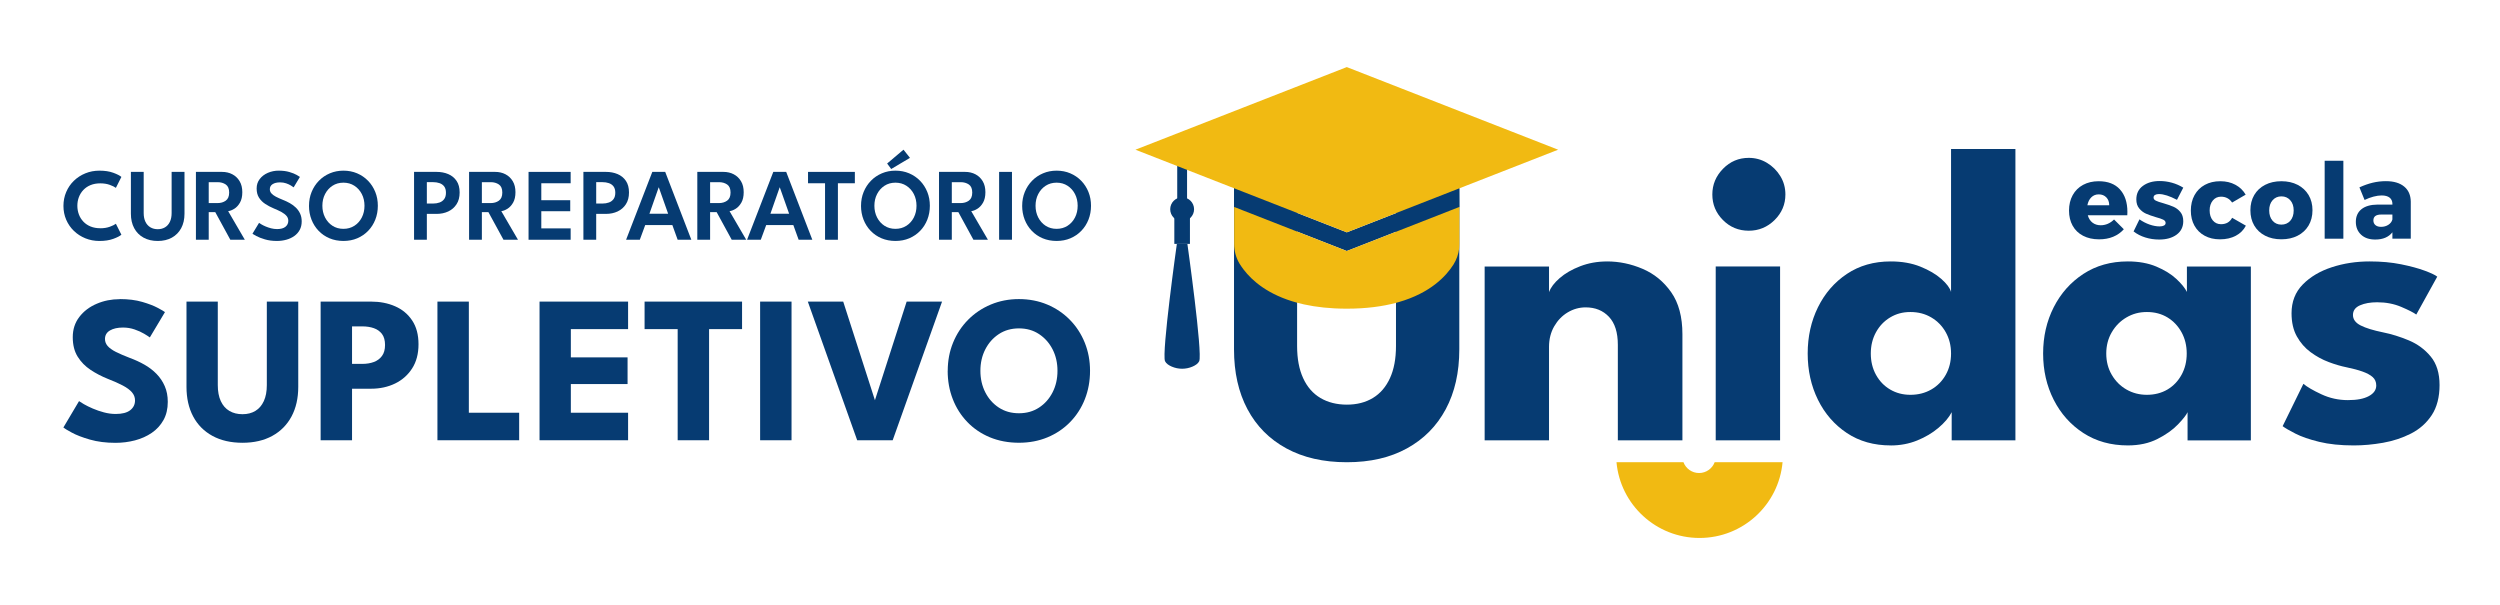
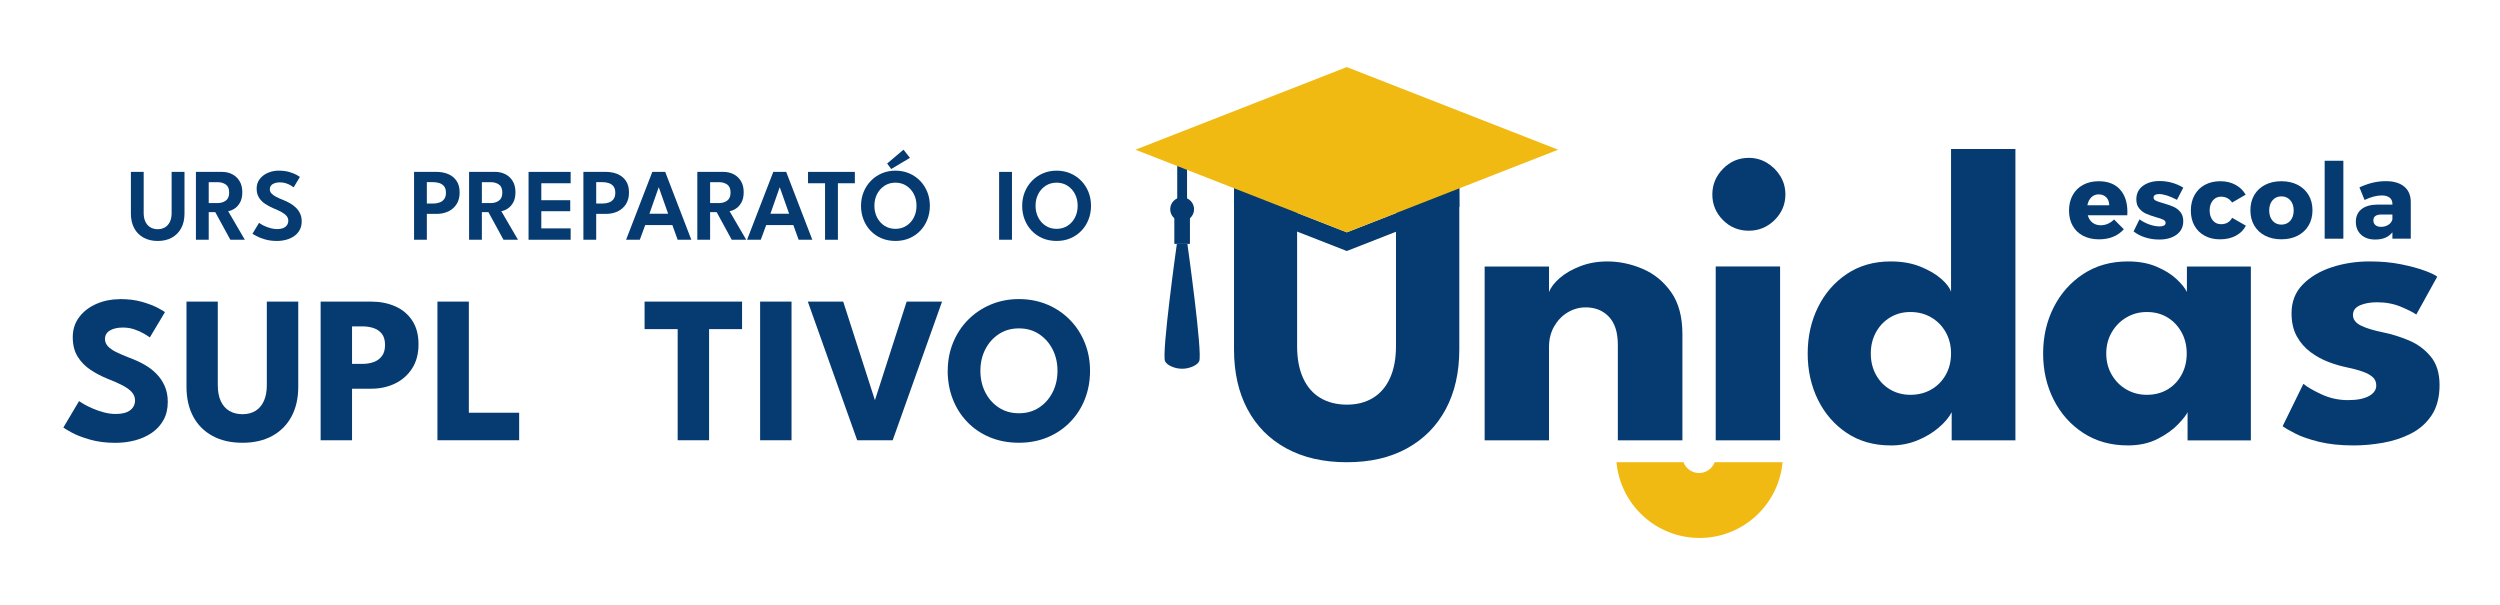
<svg xmlns="http://www.w3.org/2000/svg" id="Layer_1" data-name="Layer 1" viewBox="0 0 1190 288">
  <defs>
    <style>
      .cls-1 {
        fill: #f1ba12;
      }

      .cls-2 {
        fill: #063b72;
      }
    </style>
  </defs>
  <g>
    <path class="cls-2" d="M56.97,142.36c4.1,0,7.68.45,10.75,1.35,3.07.9,5.53,1.85,7.4,2.85,1.87,1,3,1.67,3.4,2l-7.2,12.05c-.53-.4-1.44-.98-2.72-1.75-1.28-.77-2.8-1.45-4.55-2.05s-3.57-.9-5.48-.9c-2.57,0-4.64.46-6.22,1.38-1.58.92-2.38,2.28-2.38,4.08,0,1.23.42,2.34,1.27,3.33.85.98,2.15,1.92,3.9,2.8,1.75.88,3.98,1.84,6.67,2.88,2.47.9,4.78,1.97,6.95,3.2,2.17,1.23,4.08,2.69,5.73,4.38,1.65,1.68,2.96,3.62,3.92,5.83.97,2.2,1.45,4.7,1.45,7.5,0,3.33-.68,6.22-2.05,8.67-1.37,2.45-3.22,4.47-5.57,6.08-2.35,1.6-5.02,2.79-8,3.58-2.98.78-6.08,1.17-9.27,1.17-4.53,0-8.59-.52-12.18-1.55-3.58-1.03-6.48-2.15-8.67-3.35-2.2-1.2-3.52-2-3.95-2.4l7.45-12.55c.4.3,1.17.78,2.32,1.45,1.15.67,2.56,1.36,4.23,2.08,1.67.72,3.44,1.33,5.33,1.83,1.88.5,3.74.75,5.57.75,3.07,0,5.37-.59,6.9-1.78,1.53-1.18,2.3-2.74,2.3-4.67,0-1.43-.48-2.72-1.45-3.85s-2.42-2.21-4.35-3.23c-1.93-1.02-4.35-2.09-7.25-3.22-2.9-1.17-5.61-2.58-8.12-4.25-2.52-1.67-4.56-3.75-6.12-6.25-1.57-2.5-2.35-5.6-2.35-9.3s1.04-6.91,3.12-9.62c2.08-2.72,4.83-4.81,8.25-6.27,3.42-1.47,7.07-2.2,10.98-2.2Z" />
    <path class="cls-2" d="M127.02,143.56h14.95v40.55c0,5.43-1.07,10.14-3.2,14.12-2.13,3.98-5.18,7.07-9.15,9.25-3.97,2.18-8.7,3.28-14.2,3.28s-10.3-1.09-14.3-3.28-7.06-5.27-9.17-9.25c-2.12-3.98-3.18-8.69-3.18-14.12v-40.55h14.9v39.75c0,3,.47,5.53,1.42,7.6.95,2.07,2.31,3.62,4.08,4.68,1.77,1.05,3.85,1.57,6.25,1.57s4.42-.52,6.15-1.57c1.73-1.05,3.07-2.61,4.02-4.68.95-2.07,1.42-4.6,1.42-7.6v-39.75Z" />
    <path class="cls-2" d="M152.62,143.56h24c4.23,0,8.05.74,11.45,2.23,3.4,1.48,6.11,3.73,8.12,6.75,2.02,3.02,3.02,6.79,3.02,11.33s-1.01,8.33-3.02,11.48c-2.02,3.15-4.73,5.55-8.12,7.2-3.4,1.65-7.22,2.48-11.45,2.48h-9.05v24.55h-14.95v-66ZM167.57,173.21h4.9c2.03,0,3.86-.3,5.48-.9,1.62-.6,2.91-1.56,3.88-2.88.97-1.32,1.45-3.06,1.45-5.22s-.48-3.94-1.45-5.23c-.97-1.28-2.26-2.21-3.88-2.77-1.62-.57-3.44-.85-5.48-.85h-4.9v17.85Z" />
    <path class="cls-2" d="M208.22,143.56h14.95v52.9h23.95v13.1h-38.9v-66Z" />
-     <path class="cls-2" d="M256.82,143.56h42.15v13.1h-27.25v13.45h27v12.7h-27v13.65h27.25v13.1h-42.15v-66Z" />
    <path class="cls-2" d="M322.57,156.66h-15.75v-13.1h46.4v13.1h-15.7v52.9h-14.95v-52.9Z" />
    <path class="cls-2" d="M361.82,143.56h14.95v66h-14.95v-66Z" />
    <path class="cls-2" d="M424.92,209.56h-16.9l-23.5-66h16.85l15.1,46.95,15.1-46.95h16.85l-23.5,66Z" />
    <path class="cls-2" d="M451.12,176.51c0-4.8.85-9.28,2.55-13.42,1.7-4.15,4.08-7.78,7.15-10.88,3.07-3.1,6.67-5.52,10.8-7.25,4.13-1.73,8.6-2.6,13.4-2.6s9.36.87,13.47,2.6c4.12,1.73,7.7,4.15,10.75,7.25,3.05,3.1,5.42,6.72,7.1,10.88,1.68,4.15,2.52,8.62,2.52,13.42s-.82,9.33-2.45,13.47c-1.63,4.15-3.97,7.78-7,10.9-3.03,3.12-6.62,5.54-10.75,7.27-4.13,1.73-8.68,2.6-13.65,2.6s-9.68-.87-13.83-2.6c-4.15-1.73-7.73-4.16-10.73-7.27-3-3.12-5.31-6.75-6.92-10.9-1.62-4.15-2.43-8.64-2.43-13.47ZM466.67,176.51c0,3.77.77,7.17,2.32,10.22,1.55,3.05,3.7,5.48,6.45,7.28s5.94,2.7,9.58,2.7,6.82-.9,9.57-2.7,4.9-4.23,6.45-7.28c1.55-3.05,2.32-6.46,2.32-10.22s-.77-7.17-2.32-10.2c-1.55-3.03-3.7-5.46-6.45-7.28-2.75-1.82-5.94-2.72-9.57-2.72s-6.83.91-9.58,2.72c-2.75,1.82-4.9,4.24-6.45,7.28-1.55,3.03-2.32,6.43-2.32,10.2Z" />
  </g>
  <g>
-     <path class="cls-2" d="M47.72,108.66c1.7,0,3.2-.24,4.53-.72,1.32-.48,2.29-.96,2.91-1.43l2.62,5.21c-.75.65-2.04,1.31-3.88,1.98-1.83.67-4.02,1-6.57,1-2.38,0-4.61-.42-6.68-1.26-2.07-.84-3.89-2.01-5.46-3.52-1.57-1.51-2.79-3.28-3.67-5.31-.88-2.03-1.32-4.23-1.32-6.59s.44-4.57,1.31-6.62c.87-2.05,2.09-3.83,3.66-5.35,1.57-1.52,3.39-2.7,5.47-3.55,2.08-.85,4.31-1.27,6.69-1.27,2.54,0,4.73.33,6.57,1,1.83.67,3.13,1.33,3.88,1.98l-2.62,5.21c-.62-.47-1.59-.95-2.91-1.43-1.32-.48-2.83-.72-4.53-.72s-3.27.28-4.61.83c-1.35.55-2.49,1.33-3.42,2.31-.94.99-1.65,2.12-2.14,3.41-.49,1.29-.73,2.66-.73,4.11s.24,2.85.73,4.15c.49,1.3,1.2,2.44,2.14,3.42.94.99,2.08,1.76,3.42,2.31,1.35.55,2.88.83,4.61.83Z" />
    <path class="cls-2" d="M81.7,81.82h6.12v19.91c0,2.66-.53,4.96-1.58,6.9-1.05,1.94-2.53,3.44-4.43,4.49s-4.14,1.58-6.71,1.58-4.85-.53-6.76-1.58c-1.92-1.05-3.4-2.55-4.45-4.49-1.05-1.94-1.58-4.24-1.58-6.9v-19.91h6.09v19.6c0,1.63.28,3.02.84,4.17.56,1.15,1.35,2.02,2.36,2.62s2.18.89,3.5.89,2.45-.3,3.45-.89c.99-.6,1.77-1.47,2.32-2.62.55-1.15.83-2.54.83-4.17v-19.6Z" />
    <path class="cls-2" d="M93.25,81.82h12.43c1.83,0,3.47.38,4.92,1.14,1.45.76,2.6,1.86,3.46,3.3s1.28,3.18,1.28,5.22-.38,3.68-1.12,4.98c-.75,1.3-1.65,2.27-2.7,2.92-1.05.65-2.03,1.03-2.92,1.13l7.93,13.6h-6.9l-7.17-13.14h-3.11v13.14h-6.09v-32.29ZM99.34,96.67h4.16c1.55,0,2.87-.38,3.95-1.15,1.08-.77,1.63-2.05,1.63-3.87s-.54-3.09-1.61-3.83c-1.08-.74-2.38-1.11-3.91-1.11h-4.21v9.96Z" />
    <path class="cls-2" d="M132.68,81.23c1.94,0,3.63.22,5.08.65s2.59.89,3.45,1.38c.86.49,1.37.81,1.55.95l-2.98,4.97c-.26-.21-.71-.51-1.33-.89-.63-.38-1.38-.73-2.26-1.03-.88-.3-1.83-.45-2.86-.45-1.48,0-2.67.28-3.56.84-.89.56-1.33,1.37-1.33,2.43,0,.72.24,1.36.71,1.92.47.56,1.17,1.09,2.09,1.58s2.05,1,3.39,1.54c1.17.46,2.3.99,3.36,1.59,1.07.6,2.02,1.31,2.86,2.13.84.82,1.51,1.76,2.01,2.84.5,1.08.75,2.31.75,3.69,0,1.55-.31,2.9-.94,4.06-.63,1.16-1.49,2.13-2.59,2.91-1.1.78-2.36,1.37-3.78,1.76s-2.91.59-4.48.59c-2.12,0-4.02-.25-5.71-.75-1.69-.5-3.05-1.03-4.1-1.6-1.04-.57-1.66-.94-1.83-1.1l3.13-5.16c.2.15.57.38,1.11.71s1.21.66,2.01,1,1.66.64,2.59.88c.94.24,1.9.37,2.87.37,1.76,0,3.09-.37,3.99-1.1s1.35-1.69,1.35-2.86c0-.88-.29-1.66-.86-2.32-.57-.67-1.37-1.28-2.41-1.85-1.04-.56-2.27-1.14-3.71-1.73-1.44-.6-2.77-1.31-4-2.12-1.23-.81-2.22-1.8-2.97-2.98-.75-1.18-1.12-2.64-1.12-4.37s.48-3.2,1.46-4.48c.97-1.27,2.26-2.26,3.87-2.96,1.61-.7,3.35-1.05,5.22-1.05Z" />
-     <path class="cls-2" d="M147.09,97.94c0-2.35.41-4.54,1.24-6.57s1.98-3.8,3.46-5.32c1.48-1.52,3.22-2.7,5.22-3.55,2-.85,4.15-1.27,6.47-1.27s4.52.42,6.51,1.27c1.99.85,3.72,2.03,5.2,3.55s2.62,3.29,3.44,5.32,1.22,4.22,1.22,6.57-.4,4.56-1.2,6.59c-.8,2.03-1.93,3.81-3.4,5.33-1.47,1.53-3.2,2.71-5.19,3.56s-4.18,1.27-6.58,1.27-4.64-.42-6.64-1.27c-2-.85-3.73-2.03-5.19-3.56-1.46-1.52-2.58-3.3-3.38-5.33-.79-2.03-1.19-4.23-1.19-6.59ZM153.45,97.94c0,2.06.43,3.91,1.28,5.58.86,1.66,2.03,2.98,3.53,3.95s3.24,1.46,5.21,1.46,3.71-.49,5.22-1.46c1.51-.97,2.69-2.29,3.54-3.95.85-1.66,1.27-3.52,1.27-5.58s-.42-3.91-1.27-5.57c-.85-1.65-2.03-2.97-3.54-3.95-1.51-.98-3.25-1.47-5.22-1.47s-3.71.49-5.21,1.47-2.68,2.3-3.53,3.95c-.86,1.66-1.28,3.51-1.28,5.57Z" />
    <path class="cls-2" d="M197.09,81.82h10.74c2.04,0,3.89.35,5.54,1.05s2.97,1.77,3.95,3.22c.98,1.44,1.47,3.28,1.47,5.52s-.49,4.09-1.47,5.6c-.98,1.52-2.3,2.66-3.95,3.44-1.66.77-3.5,1.16-5.54,1.16h-4.65v12.31h-6.09v-32.29ZM203.18,96.89h2.96c1.14,0,2.17-.17,3.09-.5.92-.33,1.66-.88,2.21-1.63.55-.75.83-1.75.83-3.01s-.28-2.27-.83-3c-.55-.73-1.29-1.25-2.21-1.57s-1.95-.48-3.09-.48h-2.96v10.18Z" />
    <path class="cls-2" d="M223.27,81.82h12.43c1.83,0,3.47.38,4.92,1.14,1.45.76,2.6,1.86,3.46,3.3s1.28,3.18,1.28,5.22-.38,3.68-1.12,4.98c-.75,1.3-1.65,2.27-2.7,2.92-1.05.65-2.03,1.03-2.92,1.13l7.93,13.6h-6.9l-7.17-13.14h-3.11v13.14h-6.09v-32.29ZM229.36,96.67h4.16c1.55,0,2.87-.38,3.95-1.15,1.08-.77,1.63-2.05,1.63-3.87s-.54-3.09-1.61-3.83c-1.08-.74-2.38-1.11-3.91-1.11h-4.21v9.96Z" />
    <path class="cls-2" d="M251.59,81.82h20.04v5.41h-13.97v8.07h13.77v5.24h-13.77v8.17h13.97v5.41h-20.04v-32.29Z" />
    <path class="cls-2" d="M277.7,81.82h10.74c2.04,0,3.89.35,5.54,1.05s2.97,1.77,3.95,3.22c.98,1.44,1.47,3.28,1.47,5.52s-.49,4.09-1.47,5.6c-.98,1.52-2.3,2.66-3.95,3.44-1.66.77-3.5,1.16-5.54,1.16h-4.65v12.31h-6.09v-32.29ZM283.79,96.89h2.96c1.14,0,2.17-.17,3.09-.5.92-.33,1.66-.88,2.21-1.63.55-.75.83-1.75.83-3.01s-.28-2.27-.83-3c-.55-.73-1.29-1.25-2.21-1.57s-1.95-.48-3.09-.48h-2.96v10.18Z" />
    <path class="cls-2" d="M310.5,81.82h6.14l12.43,32.29h-6.51l-2.52-6.97h-12.92l-2.57,6.97h-6.53l12.48-32.29ZM309.13,101.73h8.9l-4.43-12.53h-.07l-4.4,12.53Z" />
    <path class="cls-2" d="M331.91,81.82h12.43c1.83,0,3.47.38,4.92,1.14,1.45.76,2.6,1.86,3.46,3.3s1.28,3.18,1.28,5.22-.38,3.68-1.12,4.98c-.75,1.3-1.65,2.27-2.7,2.92-1.05.65-2.03,1.03-2.92,1.13l7.93,13.6h-6.9l-7.17-13.14h-3.11v13.14h-6.09v-32.29ZM338,96.67h4.16c1.55,0,2.87-.38,3.95-1.15,1.08-.77,1.63-2.05,1.63-3.87s-.54-3.09-1.61-3.83c-1.08-.74-2.38-1.11-3.91-1.11h-4.21v9.96Z" />
    <path class="cls-2" d="M368.09,81.82h6.14l12.43,32.29h-6.51l-2.52-6.97h-12.92l-2.57,6.97h-6.53l12.48-32.29ZM366.72,101.73h8.9l-4.43-12.53h-.07l-4.4,12.53Z" />
    <path class="cls-2" d="M392.72,87.23h-8.1v-5.41h22.29v5.41h-8.07v26.89h-6.12v-26.89Z" />
    <path class="cls-2" d="M409.85,97.94c0-2.35.41-4.54,1.24-6.57s1.98-3.8,3.46-5.32c1.48-1.52,3.22-2.7,5.22-3.55,2-.85,4.15-1.27,6.47-1.27s4.52.42,6.51,1.27c1.99.85,3.72,2.03,5.2,3.55s2.62,3.29,3.44,5.32,1.22,4.22,1.22,6.57-.4,4.56-1.2,6.59c-.8,2.03-1.93,3.81-3.4,5.33-1.47,1.53-3.2,2.71-5.19,3.56s-4.18,1.27-6.58,1.27-4.64-.42-6.64-1.27c-2-.85-3.73-2.03-5.19-3.56-1.46-1.52-2.58-3.3-3.38-5.33-.79-2.03-1.19-4.23-1.19-6.59ZM416.21,97.94c0,2.06.43,3.91,1.28,5.58.86,1.66,2.03,2.98,3.53,3.95s3.24,1.46,5.21,1.46,3.71-.49,5.22-1.46c1.51-.97,2.69-2.29,3.54-3.95.85-1.66,1.27-3.52,1.27-5.58s-.42-3.91-1.27-5.57c-.85-1.65-2.03-2.97-3.54-3.95-1.51-.98-3.25-1.47-5.22-1.47s-3.71.49-5.21,1.47-2.68,2.3-3.53,3.95c-.86,1.66-1.28,3.51-1.28,5.57ZM424.21,80.45l-1.93-2.62,7.78-6.58,3.08,3.89-8.93,5.31Z" />
-     <path class="cls-2" d="M446.96,81.82h12.43c1.83,0,3.47.38,4.92,1.14,1.45.76,2.6,1.86,3.46,3.3s1.28,3.18,1.28,5.22-.38,3.68-1.12,4.98c-.75,1.3-1.65,2.27-2.7,2.92-1.05.65-2.03,1.03-2.92,1.13l7.93,13.6h-6.9l-7.17-13.14h-3.11v13.14h-6.09v-32.29ZM453.05,96.67h4.16c1.55,0,2.87-.38,3.95-1.15,1.08-.77,1.63-2.05,1.63-3.87s-.54-3.09-1.61-3.83c-1.08-.74-2.38-1.11-3.91-1.11h-4.21v9.96Z" />
    <path class="cls-2" d="M475.58,81.82h6.12v32.29h-6.12v-32.29Z" />
    <path class="cls-2" d="M486.56,97.94c0-2.35.41-4.54,1.24-6.57s1.98-3.8,3.46-5.32c1.48-1.52,3.22-2.7,5.22-3.55,2-.85,4.15-1.27,6.47-1.27s4.52.42,6.51,1.27c1.99.85,3.72,2.03,5.2,3.55s2.62,3.29,3.44,5.32,1.22,4.22,1.22,6.57-.4,4.56-1.2,6.59c-.8,2.03-1.93,3.81-3.4,5.33-1.47,1.53-3.2,2.71-5.19,3.56s-4.18,1.27-6.58,1.27-4.64-.42-6.64-1.27c-2-.85-3.73-2.03-5.19-3.56-1.46-1.52-2.58-3.3-3.38-5.33-.79-2.03-1.19-4.23-1.19-6.59ZM492.92,97.94c0,2.06.43,3.91,1.28,5.58.86,1.66,2.03,2.98,3.53,3.95s3.24,1.46,5.21,1.46,3.71-.49,5.22-1.46c1.51-.97,2.69-2.29,3.54-3.95.85-1.66,1.27-3.52,1.27-5.58s-.42-3.91-1.27-5.57c-.85-1.65-2.03-2.97-3.54-3.95-1.51-.98-3.25-1.47-5.22-1.47s-3.71.49-5.21,1.47-2.68,2.3-3.53,3.95c-.86,1.66-1.28,3.51-1.28,5.57Z" />
  </g>
  <g>
    <g>
      <path class="cls-2" d="M764.95,124.44c5.78,0,11.42,1.18,16.93,3.53,5.51,2.35,10.04,6.06,13.61,11.14,3.56,5.07,5.34,11.74,5.34,20.01v50.49h-30.74v-45.46c0-5.91-1.41-10.36-4.23-13.35-2.82-2.99-6.52-4.49-11.09-4.49-3.02,0-5.86.79-8.52,2.37-2.66,1.58-4.8,3.8-6.45,6.65-1.65,2.86-2.47,6.13-2.47,9.83v44.45h-30.64v-82.75h30.64v12.2c.81-2.22,2.5-4.45,5.09-6.7,2.59-2.25,5.85-4.13,9.78-5.64s8.18-2.27,12.75-2.27Z" />
      <path class="cls-2" d="M832.41,109.82c-4.84,0-8.94-1.7-12.3-5.09-3.36-3.39-5.04-7.44-5.04-12.15s1.7-8.78,5.09-12.25c3.39-3.46,7.47-5.19,12.25-5.19,3.16,0,6.05.79,8.67,2.37,2.62,1.58,4.74,3.68,6.35,6.3s2.42,5.54,2.42,8.77c0,4.7-1.71,8.75-5.14,12.15-3.43,3.39-7.53,5.09-12.3,5.09ZM816.68,209.6v-82.75h30.64v82.75h-30.64Z" />
      <path class="cls-2" d="M899.97,212.02c-8,0-14.95-1.97-20.86-5.9-5.91-3.93-10.5-9.21-13.76-15.82-3.26-6.62-4.89-13.96-4.89-22.02s1.63-15.4,4.89-22.02c3.26-6.62,7.84-11.91,13.76-15.87,5.91-3.96,12.87-5.95,20.86-5.95,5.31,0,10.01.82,14.11,2.47,4.1,1.65,7.42,3.6,9.98,5.85,2.55,2.25,4.1,4.32,4.64,6.2v-68.03h30.64v138.68h-30.34v-13.4c-1.28,2.49-3.36,4.96-6.25,7.41-2.89,2.45-6.28,4.47-10.18,6.05-3.9,1.58-8.1,2.37-12.6,2.37ZM909.35,187.93c3.69,0,7-.84,9.93-2.52,2.92-1.68,5.22-4.01,6.9-7,1.68-2.99,2.52-6.37,2.52-10.13s-.84-7.14-2.52-10.13c-1.68-2.99-3.98-5.34-6.9-7.06s-6.23-2.57-9.93-2.57-6.77.86-9.63,2.57c-2.86,1.71-5.11,4.07-6.75,7.06-1.65,2.99-2.47,6.37-2.47,10.13s.82,7.14,2.47,10.13c1.65,2.99,3.9,5.33,6.75,7,2.86,1.68,6.06,2.52,9.63,2.52Z" />
      <g>
        <path class="cls-2" d="M1041.28,209.6v-13.4c-.6,1.34-2.13,3.29-4.59,5.85-2.45,2.55-5.69,4.85-9.73,6.9-4.03,2.05-8.74,3.07-14.11,3.07-8.06,0-15.12-1.97-21.17-5.9-6.05-3.93-10.75-9.21-14.11-15.82-3.36-6.62-5.04-13.96-5.04-22.02s1.68-15.4,5.04-22.02c3.36-6.62,8.06-11.91,14.11-15.87,6.05-3.96,13.1-5.95,21.17-5.95,5.17,0,9.71.82,13.61,2.47,3.9,1.65,7.05,3.6,9.47,5.85,2.42,2.25,4.1,4.32,5.04,6.2v-12.09h30.44v82.75h-30.14ZM1002.58,168.28c0,3.76.87,7.14,2.62,10.13,1.75,2.99,4.08,5.33,7,7,2.92,1.68,6.16,2.52,9.73,2.52s6.96-.84,9.78-2.52c2.82-1.68,5.06-4.01,6.7-7,1.65-2.99,2.47-6.37,2.47-10.13s-.82-7.14-2.47-10.13c-1.65-2.99-3.88-5.34-6.7-7.06-2.82-1.71-6.08-2.57-9.78-2.57s-6.8.86-9.73,2.57-5.26,4.07-7,7.06c-1.75,2.99-2.62,6.37-2.62,10.13Z" />
        <path class="cls-2" d="M1127.97,124.44c5.44,0,10.42.45,14.92,1.36,4.5.91,8.28,1.93,11.34,3.07,3.06,1.14,5.02,2.08,5.9,2.82l-9.98,18.04c-1.28-.94-3.65-2.15-7.11-3.63-3.46-1.48-7.31-2.22-11.54-2.22-3.23,0-5.95.49-8.16,1.46-2.22.98-3.33,2.5-3.33,4.59s1.23,3.75,3.68,4.99c2.45,1.24,6,2.34,10.63,3.28,4.03.81,8.13,2.08,12.3,3.83,4.17,1.75,7.64,4.32,10.43,7.71,2.79,3.39,4.18,7.91,4.18,13.56s-1.24,10.55-3.73,14.31c-2.49,3.76-5.78,6.69-9.88,8.77-4.1,2.08-8.53,3.54-13.3,4.38-4.77.84-9.41,1.26-13.91,1.26-6.32,0-11.81-.57-16.48-1.71-4.67-1.14-8.45-2.45-11.34-3.93-2.89-1.48-4.91-2.65-6.05-3.53l9.88-20.16c1.75,1.48,4.6,3.14,8.57,4.99,3.96,1.85,8.16,2.77,12.6,2.77s7.62-.64,9.98-1.91c2.35-1.28,3.53-2.96,3.53-5.04,0-1.68-.57-3.02-1.71-4.03s-2.76-1.88-4.84-2.62c-2.08-.74-4.6-1.41-7.56-2.02-2.69-.54-5.54-1.38-8.57-2.52-3.02-1.14-5.88-2.7-8.57-4.69-2.69-1.98-4.87-4.49-6.55-7.51-1.68-3.02-2.52-6.69-2.52-10.99,0-5.51,1.78-10.08,5.34-13.71,3.56-3.63,8.16-6.37,13.81-8.21,5.64-1.85,11.66-2.77,18.04-2.77Z" />
      </g>
    </g>
    <g>
      <path class="cls-2" d="M1009.09,90.17c2.37,2.6,3.55,6.17,3.55,10.7,0,.7-.02,1.23-.05,1.6h-18.8c.43,1.53,1.18,2.71,2.25,3.52,1.07.82,2.37,1.23,3.9,1.23,1.17,0,2.29-.23,3.38-.7,1.08-.47,2.07-1.15,2.97-2.05l4.65,4.65c-1.4,1.57-3.09,2.76-5.08,3.58-1.98.82-4.22,1.22-6.72,1.22-2.9,0-5.43-.57-7.6-1.7-2.17-1.13-3.82-2.73-4.97-4.8-1.15-2.07-1.72-4.47-1.72-7.2s.58-5.21,1.75-7.33c1.17-2.12,2.82-3.75,4.95-4.9s4.6-1.73,7.4-1.73c4.4,0,7.78,1.3,10.15,3.9ZM1003.99,97.72c0-1.57-.46-2.83-1.38-3.77-.92-.95-2.12-1.43-3.62-1.43-1.4,0-2.57.47-3.52,1.4-.95.93-1.58,2.2-1.88,3.8h10.4Z" />
      <path class="cls-2" d="M1036.24,95.12c-3.5-1.83-6.37-2.75-8.6-2.75-.77,0-1.38.14-1.85.42-.47.28-.7.71-.7,1.28,0,.6.37,1.08,1.1,1.45.73.37,1.9.77,3.5,1.2,1.93.57,3.54,1.12,4.82,1.67,1.28.55,2.39,1.38,3.32,2.5.93,1.12,1.4,2.58,1.4,4.38,0,2.73-1.06,4.88-3.17,6.43-2.12,1.55-4.88,2.32-8.28,2.32-2.3,0-4.5-.32-6.6-.98-2.1-.65-3.97-1.61-5.6-2.88l2.8-5.75c1.53,1.07,3.14,1.89,4.82,2.48,1.68.58,3.28.88,4.78.88.87,0,1.56-.14,2.08-.42.52-.28.77-.69.77-1.23,0-.67-.38-1.18-1.12-1.55-.75-.37-1.92-.77-3.52-1.2-1.9-.57-3.47-1.12-4.7-1.67-1.23-.55-2.31-1.38-3.22-2.48-.92-1.1-1.38-2.53-1.38-4.3,0-2.73,1.03-4.88,3.1-6.42s4.73-2.33,8-2.33c1.97,0,3.91.27,5.83.8,1.92.53,3.72,1.32,5.42,2.35l-3,5.8Z" />
      <path class="cls-2" d="M1062.49,96.42c-1.27-1.87-3.03-2.8-5.3-2.8-1.6,0-2.9.61-3.9,1.83s-1.5,2.79-1.5,4.72.5,3.55,1.5,4.75c1,1.2,2.3,1.8,3.9,1.8,2.47,0,4.23-1.02,5.3-3.05l6.55,3.75c-1.07,2.07-2.67,3.67-4.8,4.8-2.13,1.13-4.63,1.7-7.5,1.7s-5.2-.57-7.3-1.7c-2.1-1.13-3.72-2.73-4.88-4.8-1.15-2.07-1.72-4.47-1.72-7.2s.58-5.21,1.75-7.33c1.17-2.12,2.81-3.75,4.92-4.9s4.56-1.73,7.33-1.73,5.1.56,7.2,1.68c2.1,1.12,3.73,2.69,4.9,4.72l-6.45,3.75Z" />
      <path class="cls-2" d="M1093.69,87.99c2.23,1.15,3.96,2.77,5.2,4.85,1.23,2.08,1.85,4.49,1.85,7.23s-.62,5.19-1.85,7.27c-1.23,2.08-2.97,3.7-5.2,4.85-2.23,1.15-4.82,1.72-7.75,1.72s-5.52-.57-7.75-1.72c-2.23-1.15-3.96-2.77-5.18-4.85-1.22-2.08-1.82-4.51-1.82-7.27s.61-5.14,1.82-7.23c1.22-2.08,2.94-3.7,5.18-4.85,2.23-1.15,4.82-1.73,7.75-1.73s5.52.58,7.75,1.73ZM1081.74,95.32c-1.07,1.23-1.6,2.85-1.6,4.85s.53,3.67,1.6,4.9c1.07,1.23,2.47,1.85,4.2,1.85s3.18-.62,4.25-1.85c1.07-1.23,1.6-2.87,1.6-4.9s-.54-3.62-1.62-4.85c-1.08-1.23-2.49-1.85-4.22-1.85s-3.13.62-4.2,1.85Z" />
      <path class="cls-2" d="M1106.54,113.62v-37.1h8.9v37.1h-8.9Z" />
      <path class="cls-2" d="M1144.38,88.79c2.07,1.72,3.12,4.12,3.15,7.23v17.6h-8.75v-3.05c-1.8,2.3-4.52,3.45-8.15,3.45-2.87,0-5.12-.77-6.77-2.32-1.65-1.55-2.48-3.59-2.48-6.12s.89-4.57,2.68-6c1.78-1.43,4.34-2.17,7.68-2.2h7.05v-.3c0-1.3-.44-2.3-1.32-3-.88-.7-2.16-1.05-3.83-1.05-1.13,0-2.41.18-3.82.55-1.42.37-2.84.9-4.28,1.6l-2.45-6c2.2-1,4.31-1.74,6.32-2.22,2.02-.48,4.11-.73,6.28-.73,3.73,0,6.63.86,8.7,2.57ZM1136.88,106.99c1-.65,1.63-1.49,1.9-2.52v-2.35h-5.3c-2.5,0-3.75.93-3.75,2.8,0,.93.32,1.68.97,2.23.65.55,1.54.83,2.67.83,1.33,0,2.5-.33,3.5-.98Z" />
    </g>
    <g>
      <path class="cls-2" d="M664.49,164.69c0,6.05-.96,11.15-2.87,15.32-1.92,4.17-4.62,7.31-8.11,9.42-3.5,2.12-7.63,3.18-12.4,3.18s-9.04-1.06-12.6-3.18c-3.56-2.11-6.3-5.25-8.21-9.42-1.92-4.17-2.88-9.27-2.88-15.32v-66.08l-30.03-11.75v79.44c0,10.95,2.13,20.45,6.4,28.47,4.26,8.03,10.43,14.25,18.49,18.65,8.07,4.4,17.67,6.6,28.83,6.6s20.63-2.2,28.62-6.6c8-4.4,14.15-10.62,18.45-18.65,4.3-8.02,6.45-17.52,6.45-28.47v-81.22l-30.14,11.8v67.81Z" />
      <g>
        <g>
          <circle class="cls-2" cx="562.7" cy="99.6" r="5.68" />
          <rect class="cls-2" x="558.98" y="100.65" width="7.43" height="15.44" />
          <rect class="cls-2" x="560.36" y="77.17" width="4.68" height="18.92" />
          <path class="cls-2" d="M565.22,116.09h-5.04s-7.32,52.18-5.62,55.84c.53,1.14,1.81,1.97,3.19,2.57,3.14,1.36,6.75,1.36,9.88,0,1.39-.6,2.67-1.44,3.19-2.57,1.7-3.66-5.62-55.84-5.62-55.84Z" />
        </g>
        <path class="cls-2" d="M694.68,98.5l-.13.05-28.84,11.29-24.64,9.64-20.4-7.98-28.73-11.24-4.48-1.76v-8.87c18.28,7.15,36.67,14.34,53.61,20.97,15.29-5.98,34.52-13.5,53.55-20.94l.06,8.84Z" />
-         <path class="cls-1" d="M694.68,98.5v17.61c0,.45-.02.89-.05,1.33-.02.3-.05.59-.08.89-.33,2.67-1.23,5.25-2.67,7.55-3.49,5.54-10.95,13.58-26.17,17.94-.4.11-.81.23-1.22.34-6.4,1.7-14.13,2.77-23.42,2.77-7.88,0-14.63-.77-20.4-2.04-1.12-.25-2.2-.51-3.25-.8-13.76-3.72-21.37-10.41-25.48-15.81-.74-.97-1.37-1.9-1.9-2.76-1.73-2.83-2.58-6.09-2.58-9.4v-17.62l4.48,1.76,28.73,11.24,20.4,7.98,24.64-9.64,28.84-11.29.13-.05Z" />
        <path class="cls-1" d="M741.67,71.26c-29.06,11.36-71.81,28.08-100.6,39.33-31.84-12.45-68.77-26.89-100.6-39.33l100.6-39.33,100.6,39.33Z" />
      </g>
    </g>
    <path class="cls-1" d="M848.5,220.02c-1.83,20.21-18.83,36.05-39.52,36.05s-37.7-15.84-39.53-36.05h31.88c1.12,3,4.02,5.14,7.42,5.14s6.3-2.14,7.43-5.14h32.32Z" />
  </g>
</svg>